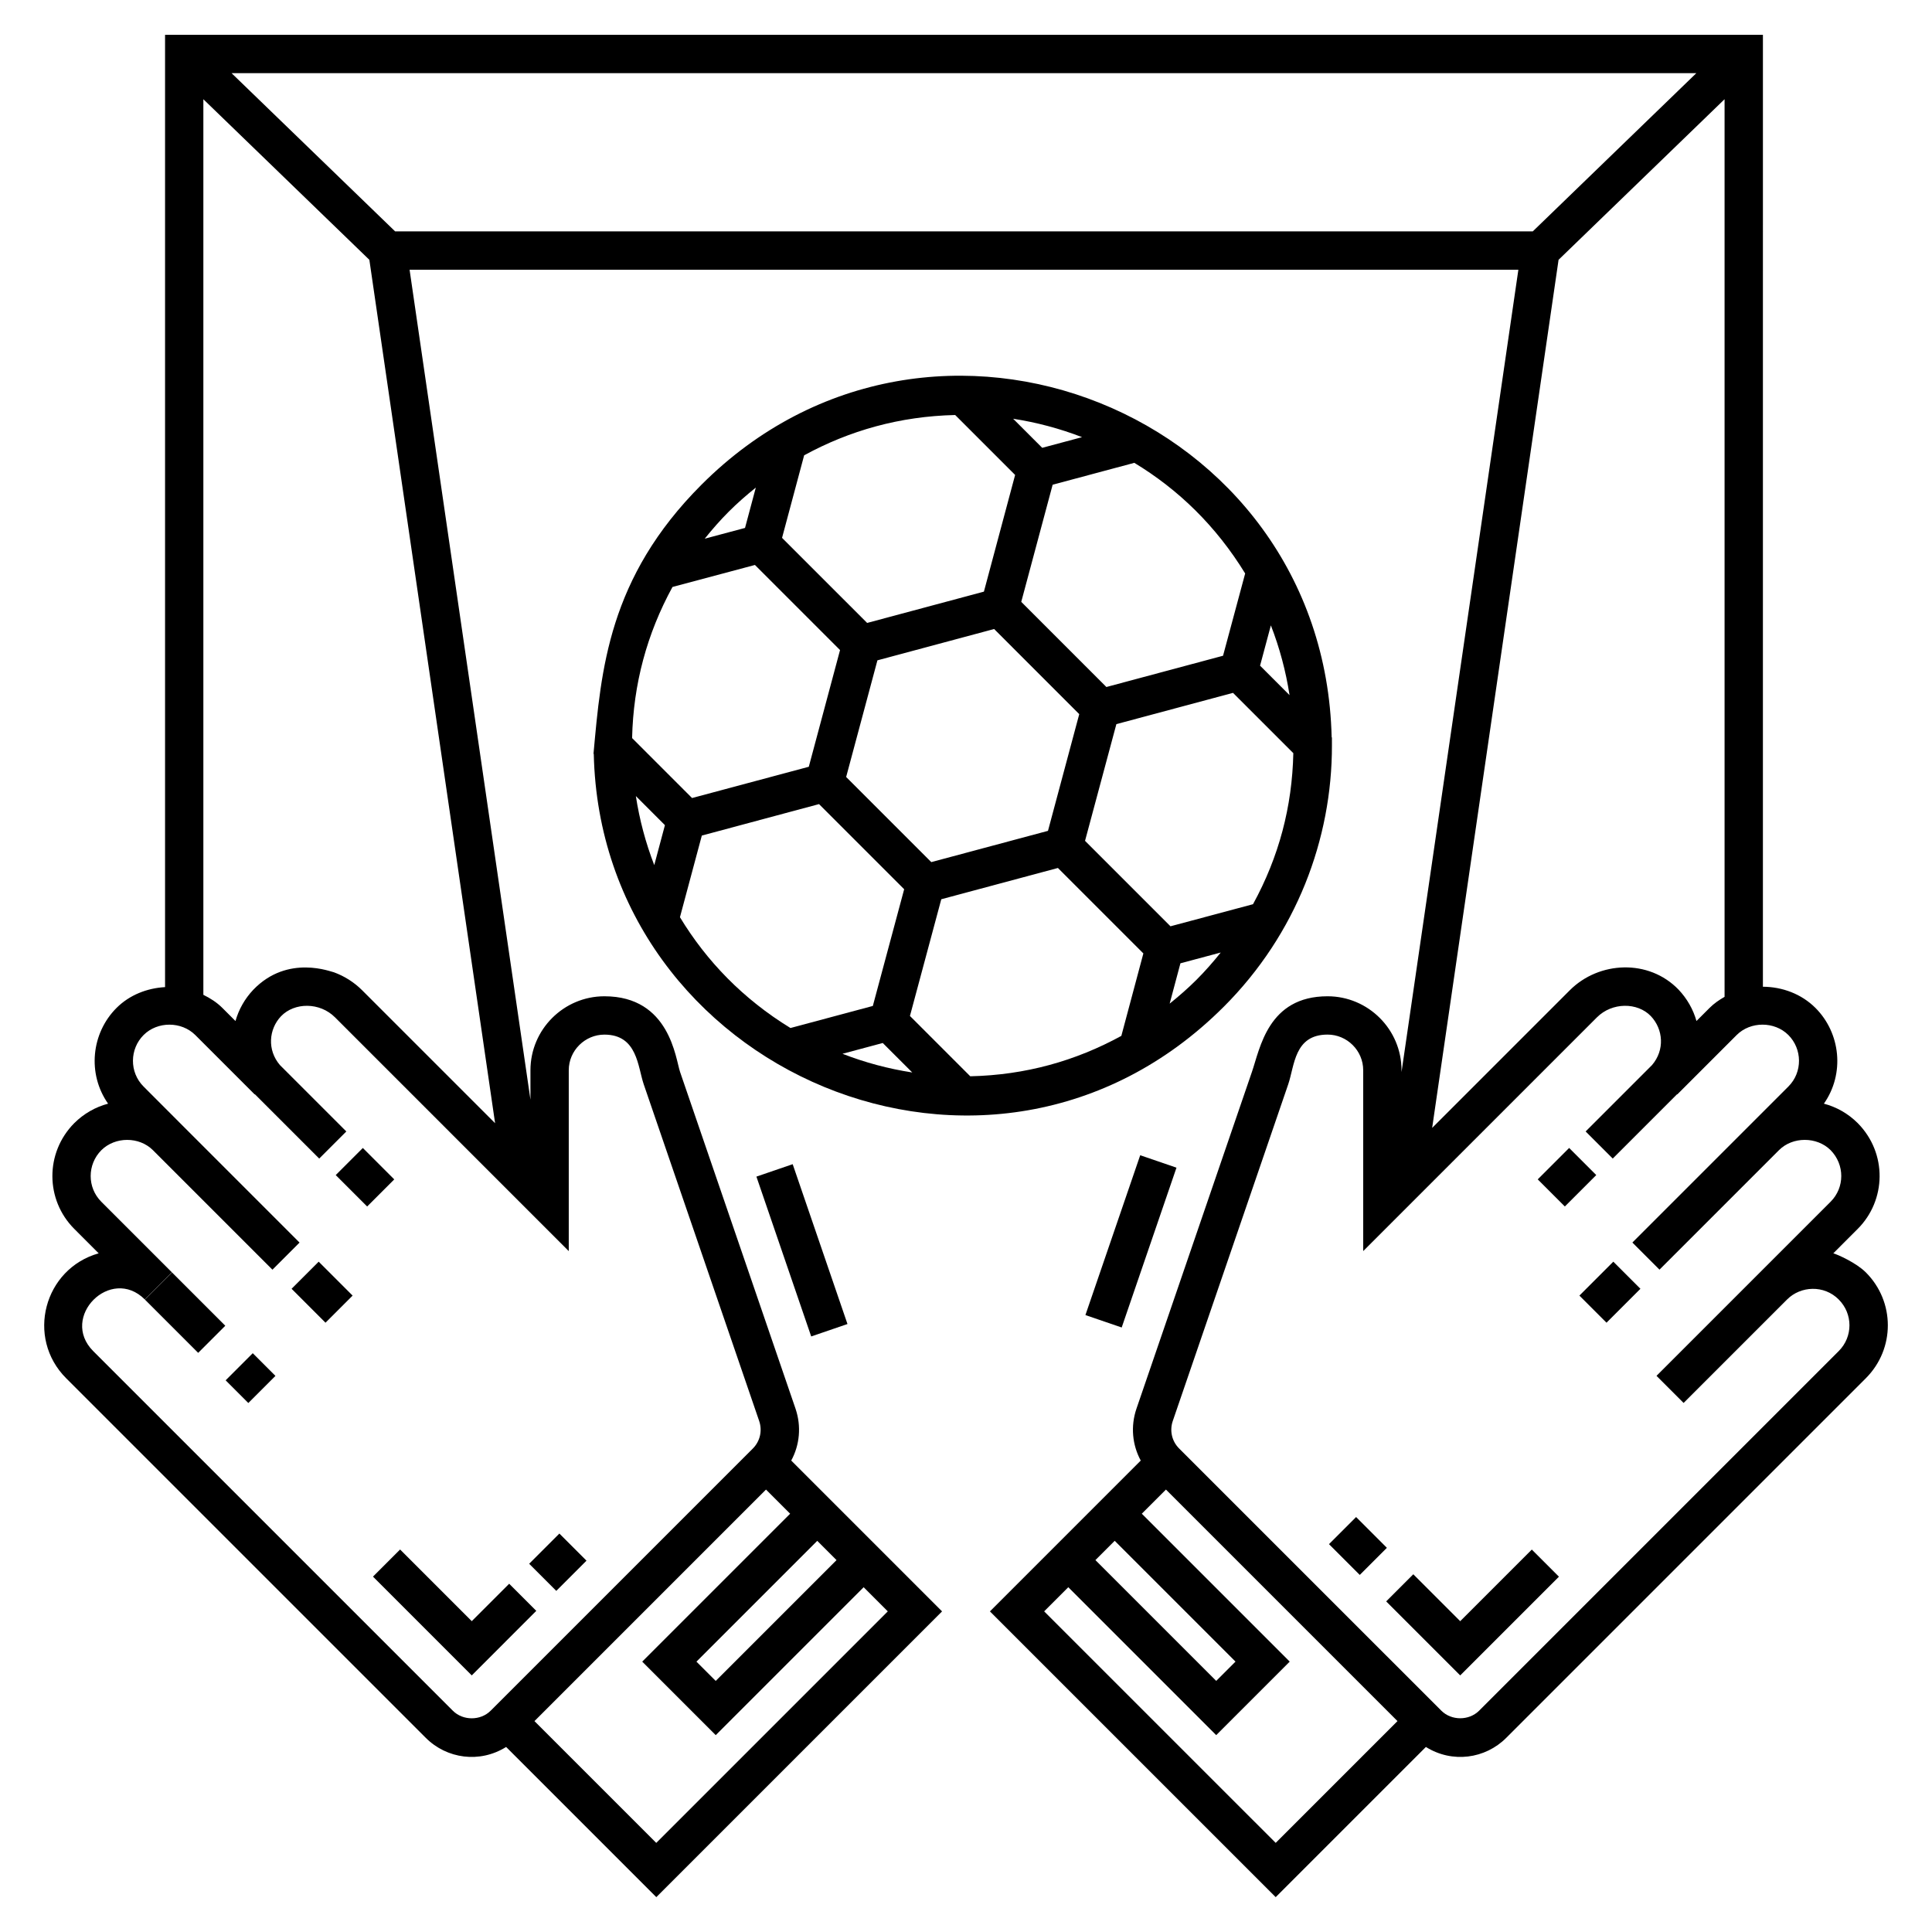
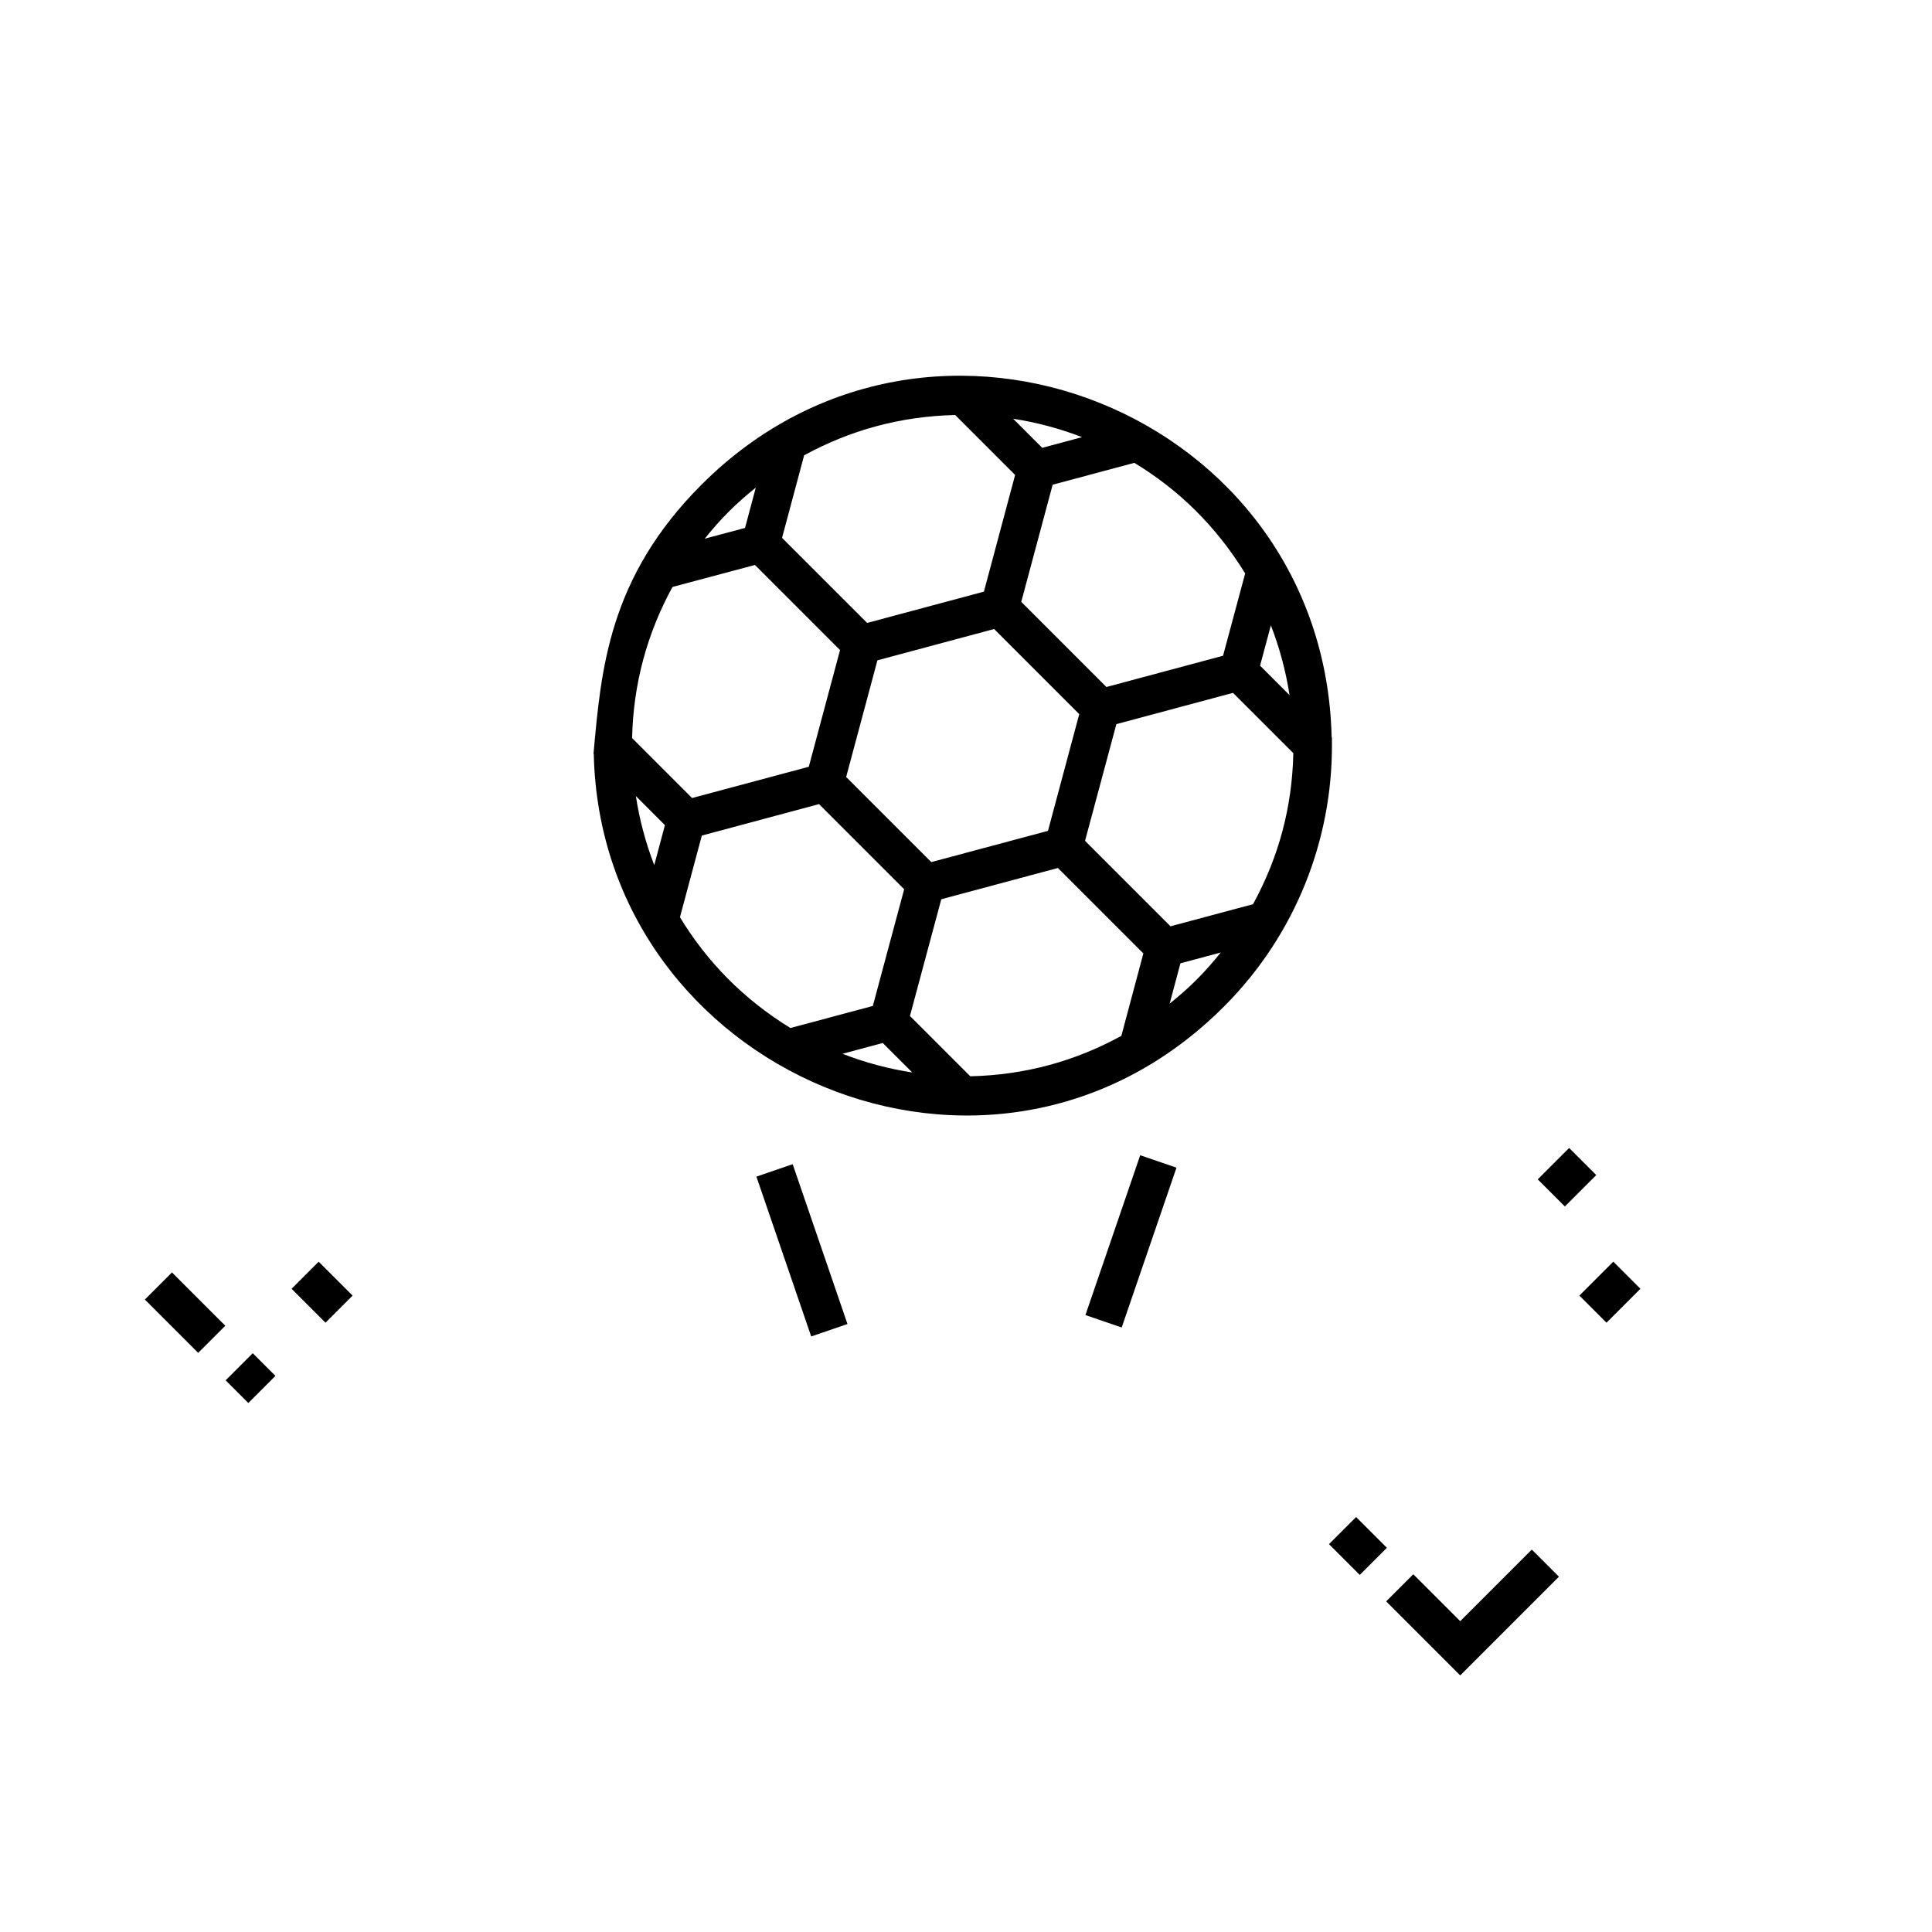
<svg xmlns="http://www.w3.org/2000/svg" fill="#000000" width="800px" height="800px" version="1.1" viewBox="144 144 512 512">
  <g>
    <path d="m559.84 448.22 7.184 7.184-8.324 8.324-7.184-7.184z" />
    <path d="m578.73 485.54-8.988 8.988-7.184-7.184 8.988-8.988z" />
-     <path d="m638.46 481.19c-2.586-2.586-7.555-4.754-8.613-5.051l6.473-6.477c7.543-7.543 7.914-20.016-0.012-28.035-2.527-2.512-5.606-4.262-8.957-5.144 5.578-7.953 4.418-18.719-2.234-25.371-3.731-3.727-8.824-5.594-13.93-5.617l0.004-252.26h-423.45v252.36c-4.738 0.266-9.395 2.055-12.863 5.519-6.684 6.68-7.797 17.449-2.234 25.371-3.356 0.883-6.441 2.641-8.988 5.176-7.762 7.863-7.644 20.336 0.023 28.004l6.473 6.477c-14.492 4.078-19.379 22.336-8.613 33.117l95.305 95.297c5.562 5.562 14.301 6.777 21.285 2.406l39.797 39.801 75.727-75.727-39.969-39.973c2.25-4.144 2.719-9.086 1.137-13.746l-30.59-89.219c-1.207-3.508-2.695-20.074-20.055-20.074-10.77 0-19.602 8.785-19.602 19.602v7.801l-32.031-219.94h293.84l-30.965 212.63v-0.492c0-10.793-8.809-19.602-19.602-19.602-15.781 0-17.883 13.809-20.055 20.074l-30.594 89.23c-1.578 4.652-1.109 9.59 1.141 13.734l-39.969 39.973 75.734 75.727 39.801-39.801c6.988 4.375 15.73 3.152 21.285-2.406l95.297-95.297c7.789-7.789 7.777-20.301 0.008-28.066zm-277.88 71.148 5.109 5.109-32.016 32.016-5.109-5.109zm-7.184-7.188-39.199 39.199 19.48 19.48 39.199-39.199 6.398 6.398-61.359 61.359-32.277-32.277 61.359-61.359zm-58.668-69.594v-47.934c0-5.223 4.309-9.438 9.438-9.438 8.789 0 8.832 8.551 10.445 13.219l30.582 89.188c0.871 2.574 0.23 5.356-1.668 7.266l-69.516 69.516c-2.672 2.66-7.32 2.664-9.992-0.004l-95.301-95.301c-9.008-9.008 4.641-22.715 13.656-13.699l7.184-7.184-18.707-18.707c-3.781-3.785-3.734-9.875-0.012-13.645 3.676-3.66 10.055-3.668 13.703-0.012l31.66 31.66 7.184-7.184-31.66-31.66-9.672-9.688c-3.832-3.824-3.684-9.973 0-13.656 3.668-3.668 10.031-3.656 13.699 0l15.738 15.738 0.051-0.051 17.055 17.055 7.184-7.184-17.594-17.594c-3.43-4-2.961-9.516 0.289-12.945 3.555-3.699 10.25-3.766 14.312 0.297zm-19.523-33.895-35.234-35.234c-2.106-2.106-4.668-3.734-7.477-4.762-0.508-0.016-12.172-4.93-21.375 4.633-2.246 2.375-3.848 5.211-4.715 8.285l-3.469-3.469c-1.48-1.48-3.215-2.582-5.043-3.477v-237.34l43.992 42.555zm-26.488-236.34-43.344-41.93h388.17l-43.344 41.93zm308.32 7.527 43.992-42.555v237.88c-1.426 0.812-2.785 1.742-3.977 2.934l-3.469 3.469c-0.871-3.074-2.481-5.918-4.746-8.312-7.894-8.195-21.09-7.57-28.82 0.16l-36.48 36.48zm-117.63 339.48 32.016 32.016-5.109 5.109-32.016-32.016zm42.664 80.051-61.359-61.355 6.398-6.398 39.199 39.199 19.48-19.48-39.199-39.199 6.398-6.398 61.359 61.359zm149.2-130.32-95.297 95.297c-2.676 2.668-7.32 2.664-9.992 0.004l-69.516-69.512c-1.902-1.906-2.543-4.691-1.676-7.25l30.586-89.199c1.715-4.969 1.586-13.223 10.449-13.223 5.16 0 9.438 4.242 9.438 9.438v47.934l61.945-61.945c4.035-4.035 10.75-4.008 14.281-0.328 3.293 3.473 3.746 8.973 0.316 12.977l-17.594 17.594 7.184 7.184 17.055-17.055 0.051 0.051 15.738-15.738c3.66-3.656 10.023-3.668 13.699 0 3.676 3.68 3.832 9.824 0 13.656l-41.34 41.34 7.184 7.184 31.66-31.66c3.652-3.656 10.059-3.613 13.672-0.023 3.801 3.852 3.773 9.926 0.023 13.68-21.051 21.051-32.691 32.691-46.145 46.145l7.184 7.184 27.434-27.434c3.59-3.594 9.781-3.887 13.656 0.004 3.812 3.809 3.816 9.891 0.004 13.699z" />
    <path d="m530.97 588 26.164-26.164-7.188-7.184-18.977 18.977-12.43-12.43-7.184 7.188z" />
    <path d="m503.38 546.03 8.156 8.156-7.184 7.184-8.156-8.156z" />
-     <path d="m248.48 456.55-7.184 7.184-8.324-8.324 7.184-7.184z" />
    <path d="m230.26 494.53-8.988-8.988 7.184-7.184 8.988 8.988z" />
    <path d="m209.81 515.81-6.012-6.012 7.184-7.184 6.012 6.012z" />
    <path d="m196.52 502.52-14.129-14.129 7.184-7.184 14.129 14.129z" />
    <path d="m368.59 494.88-9.613 3.293-14.52-42.359 9.613-3.293z" />
    <path d="m441.26 495.8-9.613-3.293 14.52-42.355 9.613 3.293z" />
-     <path d="m292.24 550.41 7.184 7.184-8.004 8.004-7.184-7.184z" />
-     <path d="m269.02 588 17.102-17.109-7.184-7.184-9.918 9.918-18.992-18.992-7.184 7.184z" />
    <path d="m468.32 410.79c19.246-19.246 28.691-44.445 28.656-69.238l-0.004-2.098-0.07-0.07c-2.008-85.891-105.97-127.96-166.96-66.973-24.754 24.734-26.641 49.156-28.656 71.336l0.07 0.07c1.875 84.07 105.14 128.82 166.96 66.973zm-27.152 7.727c-12.082 6.613-25.363 10.383-40.039 10.707l-15.984-15.984 8.305-30.93 30.91-8.289 22.645 22.645zm-72.93-68.609 8.289-30.914 30.93-8.301 22.555 22.559-8.285 30.93-30.926 8.285zm92.895 53.695c-2.269 2.269-4.676 4.371-7.16 6.367l2.852-10.684 10.684-2.859c-2 2.496-4.106 4.906-6.375 7.176zm14.93-19.98-21.871 5.852-22.645-22.645 8.305-30.93 30.91-8.285 15.984 15.98c-0.312 14.184-3.793 27.43-10.684 40.027zm4.731-73.895c2.316 5.957 3.973 12.156 4.949 18.492l-7.812-7.812zm-6.812-13.75-5.863 21.801-30.914 8.285-22.562-22.566 8.32-31.043 21.645-5.797c11.641 7.043 21.629 16.688 29.375 29.32zm-43.223-36.129-10.562 2.828-7.703-7.703c6.254 0.965 12.375 2.598 18.266 4.875zm-73.652 4.816c11.996-6.562 25.344-10.348 40.027-10.684l15.883 15.883-8.27 30.926-30.945 8.293-20.156-20.152-2.394-2.394zm-19.98 14.93c2.269-2.269 4.68-4.375 7.172-6.375l-2.859 10.688-10.684 2.852c2-2.488 4.102-4.894 6.371-7.164zm-14.914 19.961 21.852-5.836 22.555 22.555-8.281 30.926-30.938 8.285-15.887-15.887c0.316-14.309 3.941-27.68 10.699-40.043zm-4.828 73.707c-2.281-5.902-3.914-12.035-4.875-18.297l7.703 7.707zm6.809 13.805 5.797-21.633 31.062-8.34 22.562 22.562-8.305 30.93-21.828 5.848c-12.551-7.68-22.27-17.762-29.289-29.367zm43.07 36.195 10.676-2.859 7.816 7.812c-6.344-0.977-12.543-2.637-18.492-4.953z" />
  </g>
</svg>